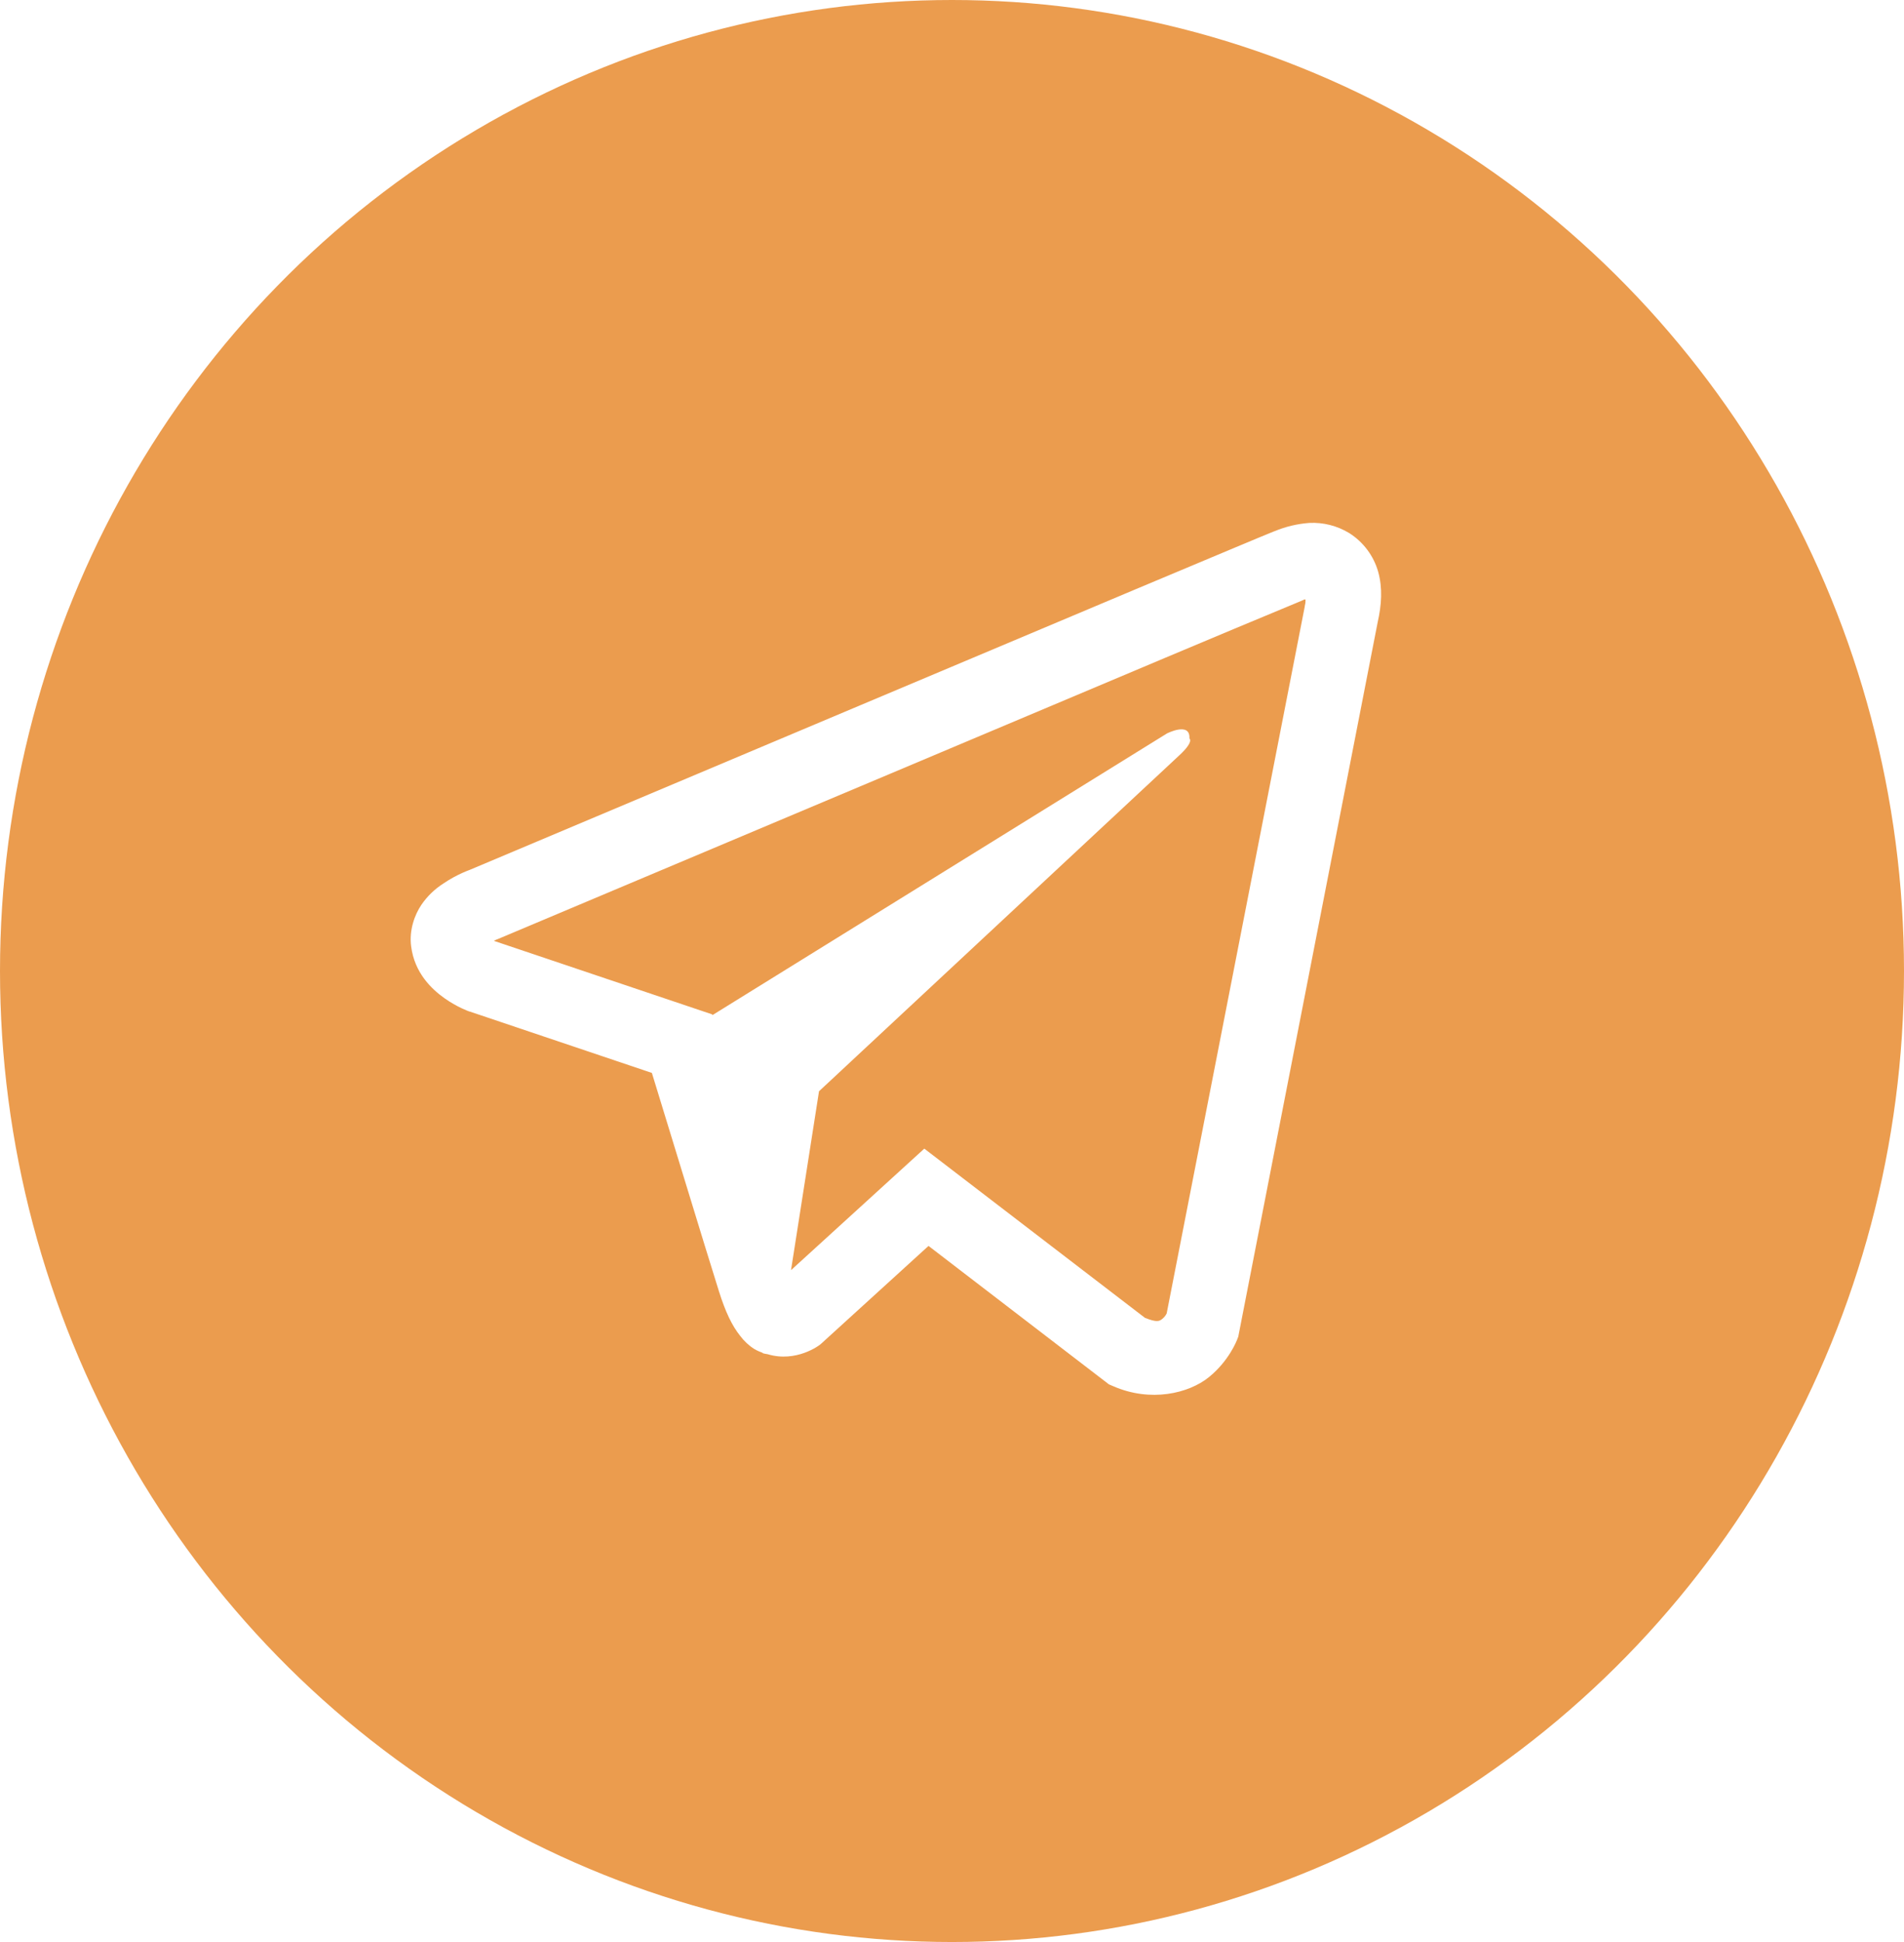
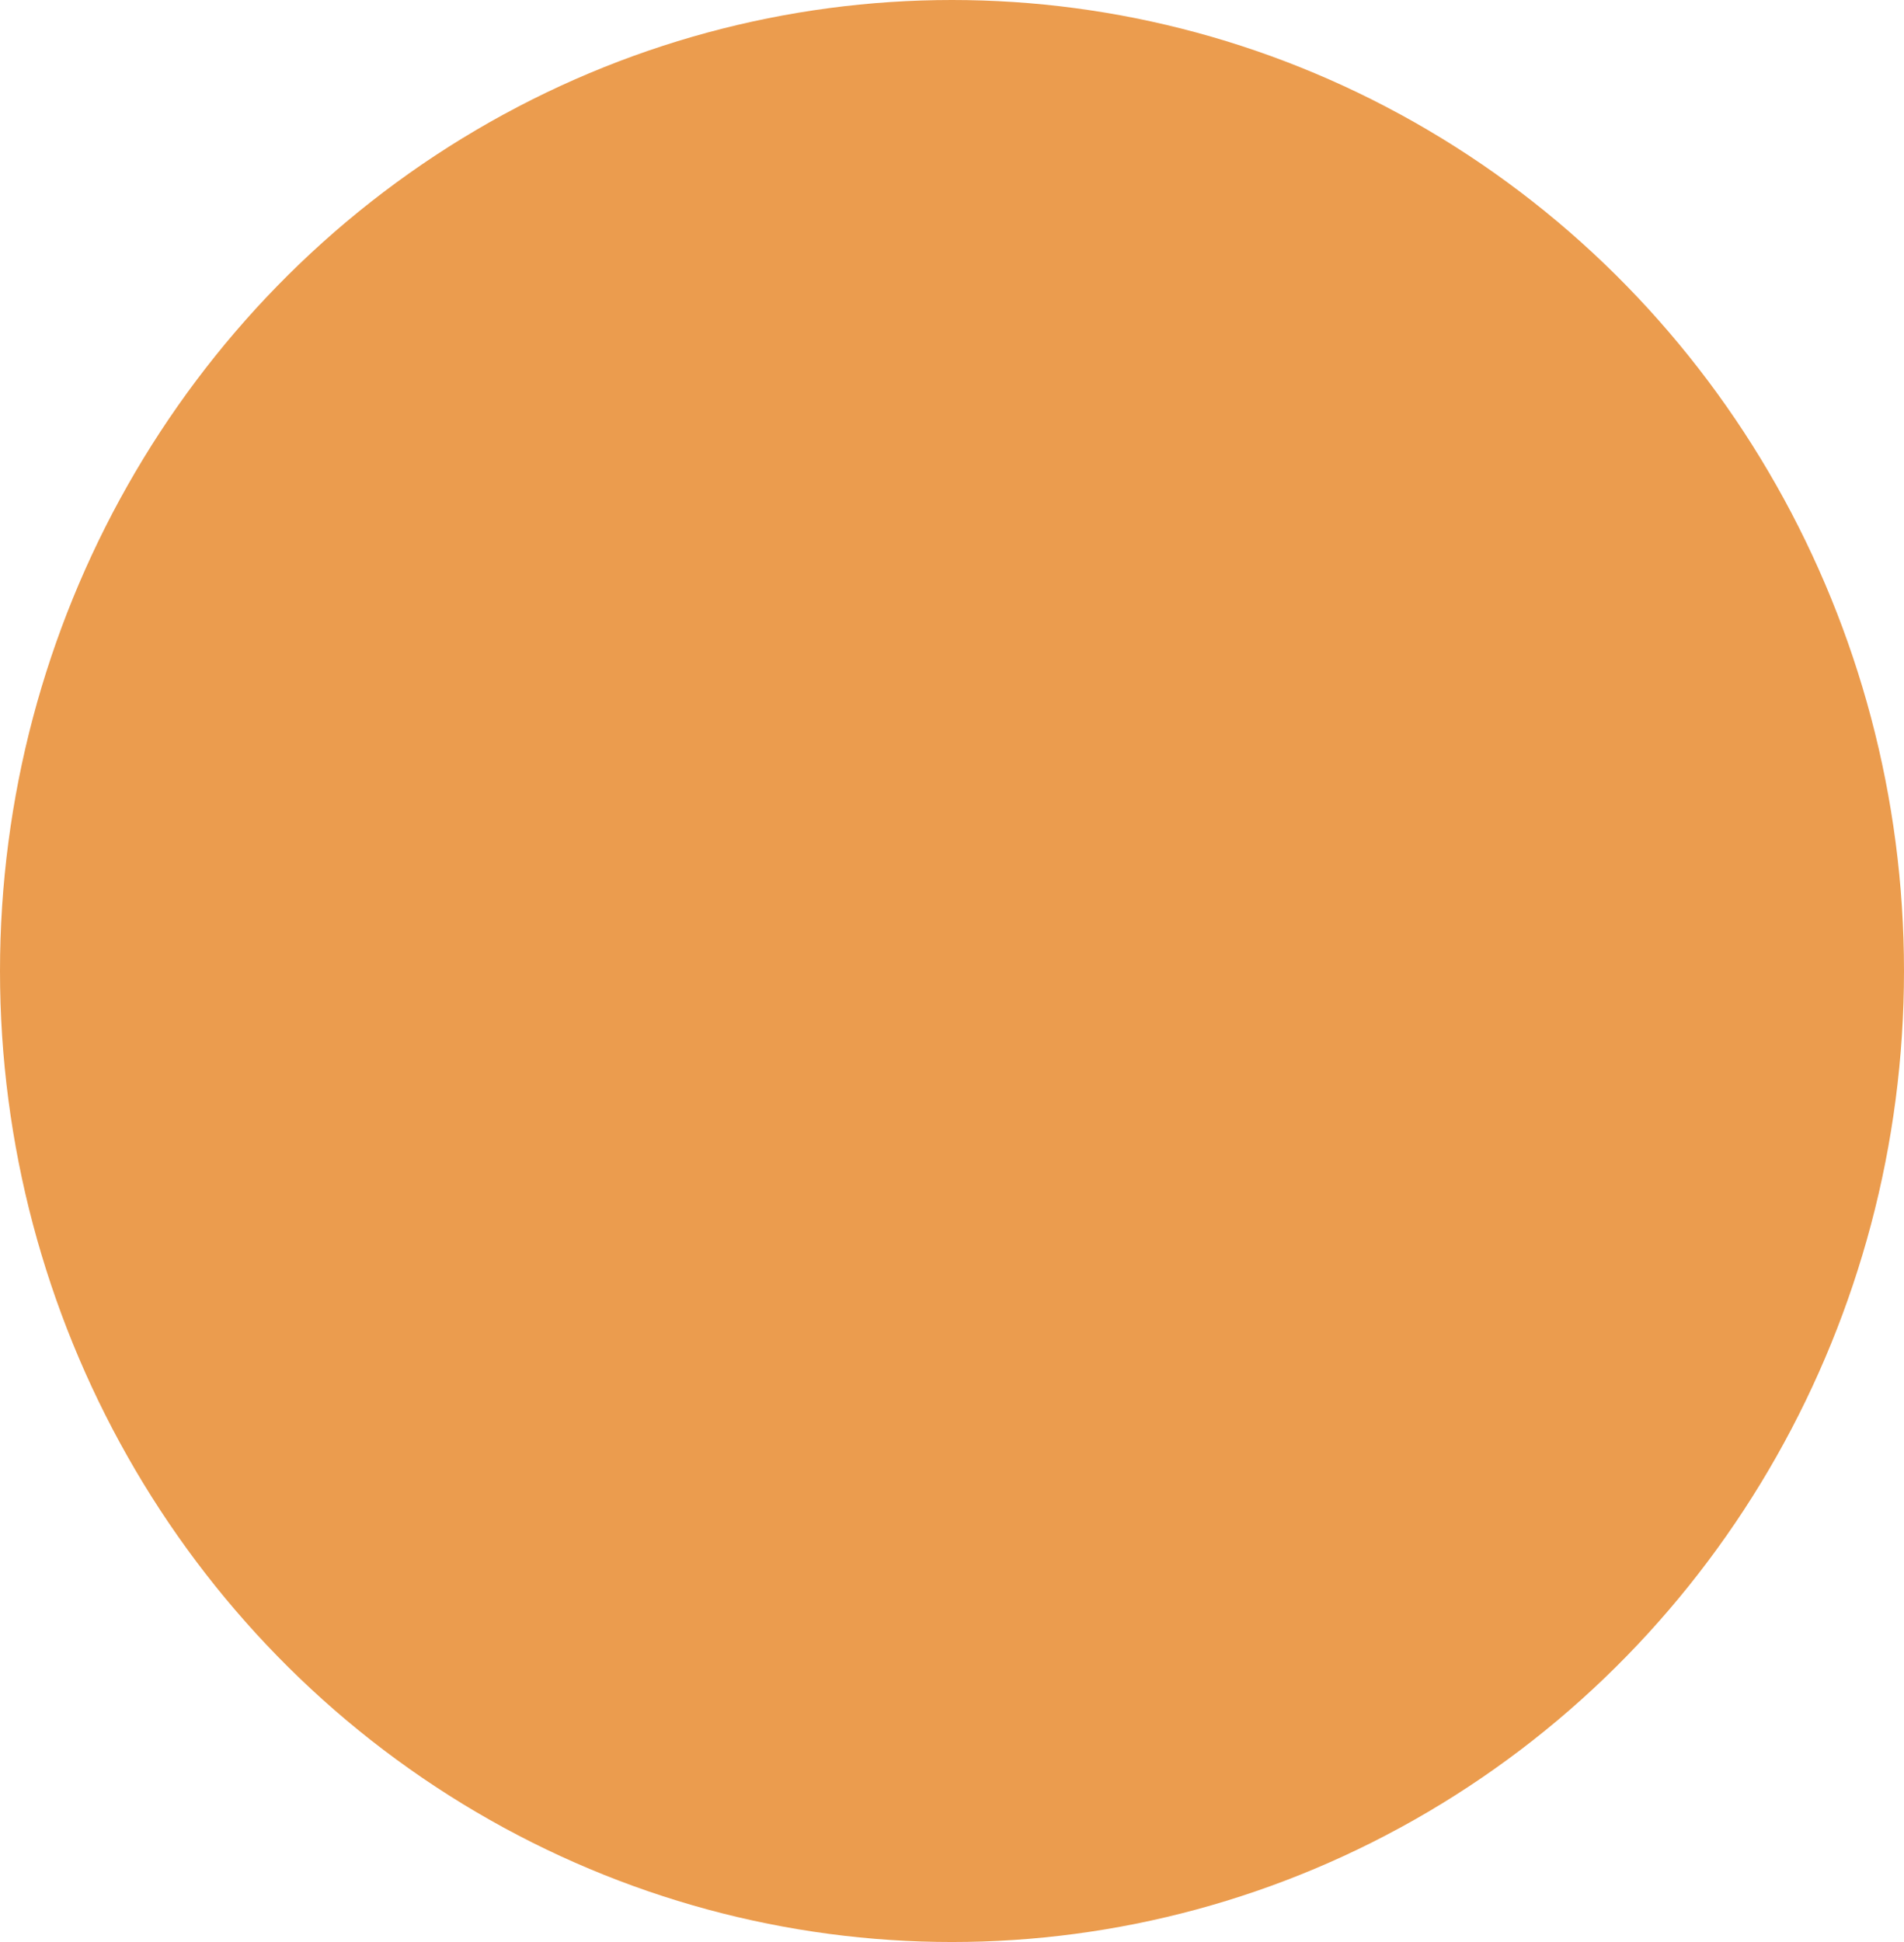
<svg xmlns="http://www.w3.org/2000/svg" width="51" height="52" viewBox="0 0 51 52" fill="none">
  <g filter="url(#filter0_i_273_3945)">
    <ellipse cx="25.5" cy="26" rx="25.5" ry="26" fill="#EB9C4E" />
  </g>
-   <path d="M35.07 14.002C34.749 14.026 34.434 14.101 34.137 14.225H34.133C33.848 14.338 32.493 14.908 30.433 15.772L23.051 18.881C17.754 21.111 12.547 23.307 12.547 23.307L12.609 23.283C12.609 23.283 12.25 23.401 11.875 23.658C11.643 23.806 11.444 23.999 11.289 24.225C11.105 24.495 10.957 24.908 11.012 25.335C11.102 26.057 11.57 26.49 11.906 26.729C12.246 26.971 12.57 27.084 12.57 27.084H12.578L17.461 28.729C17.68 29.432 18.949 33.604 19.254 34.565C19.434 35.139 19.609 35.498 19.828 35.772C19.934 35.912 20.058 36.029 20.207 36.123C20.284 36.168 20.367 36.204 20.453 36.229L20.403 36.217C20.418 36.221 20.43 36.233 20.441 36.237C20.481 36.248 20.508 36.252 20.559 36.26C21.332 36.494 21.953 36.014 21.953 36.014L21.988 35.986L24.871 33.361L29.703 37.068L29.813 37.115C30.82 37.557 31.84 37.311 32.379 36.877C32.922 36.44 33.133 35.881 33.133 35.881L33.168 35.791L36.902 16.662C37.008 16.19 37.035 15.748 36.918 15.319C36.797 14.885 36.518 14.512 36.137 14.272C35.816 14.078 35.444 13.983 35.07 14.002ZM34.969 16.052C34.965 16.115 34.977 16.108 34.949 16.229V16.24L31.25 35.17C31.234 35.197 31.207 35.256 31.133 35.315C31.055 35.377 30.993 35.416 30.668 35.287L24.758 30.756L21.188 34.01L21.938 29.22L31.594 20.22C31.992 19.85 31.859 19.772 31.859 19.772C31.887 19.318 31.258 19.639 31.258 19.639L19.082 27.182L19.078 27.162L13.242 25.197V25.193L13.227 25.19C13.237 25.187 13.247 25.183 13.257 25.178L13.289 25.162L13.32 25.151C13.32 25.151 18.531 22.955 23.828 20.725C26.48 19.608 29.152 18.483 31.207 17.615C32.425 17.102 33.645 16.592 34.867 16.085C34.949 16.053 34.91 16.052 34.969 16.052Z" fill="white" />
  <defs>
    <filter id="filter0_i_273_3945" x="0" y="0" width="51" height="52" filterUnits="userSpaceOnUse" color-interpolation-filters="sRGB">
      <feFlood flood-opacity="0" result="BackgroundImageFix" />
      <feBlend mode="normal" in="SourceGraphic" in2="BackgroundImageFix" result="shape" />
      <feColorMatrix in="SourceAlpha" type="matrix" values="0 0 0 0 0 0 0 0 0 0 0 0 0 0 0 0 0 0 127 0" result="hardAlpha" />
      <feOffset />
      <feGaussianBlur stdDeviation="7" />
      <feComposite in2="hardAlpha" operator="arithmetic" k2="-1" k3="1" />
      <feColorMatrix type="matrix" values="0 0 0 0 1 0 0 0 0 1 0 0 0 0 1 0 0 0 0.25 0" />
      <feBlend mode="normal" in2="shape" result="effect1_innerShadow_273_3945" />
    </filter>
  </defs>
</svg>